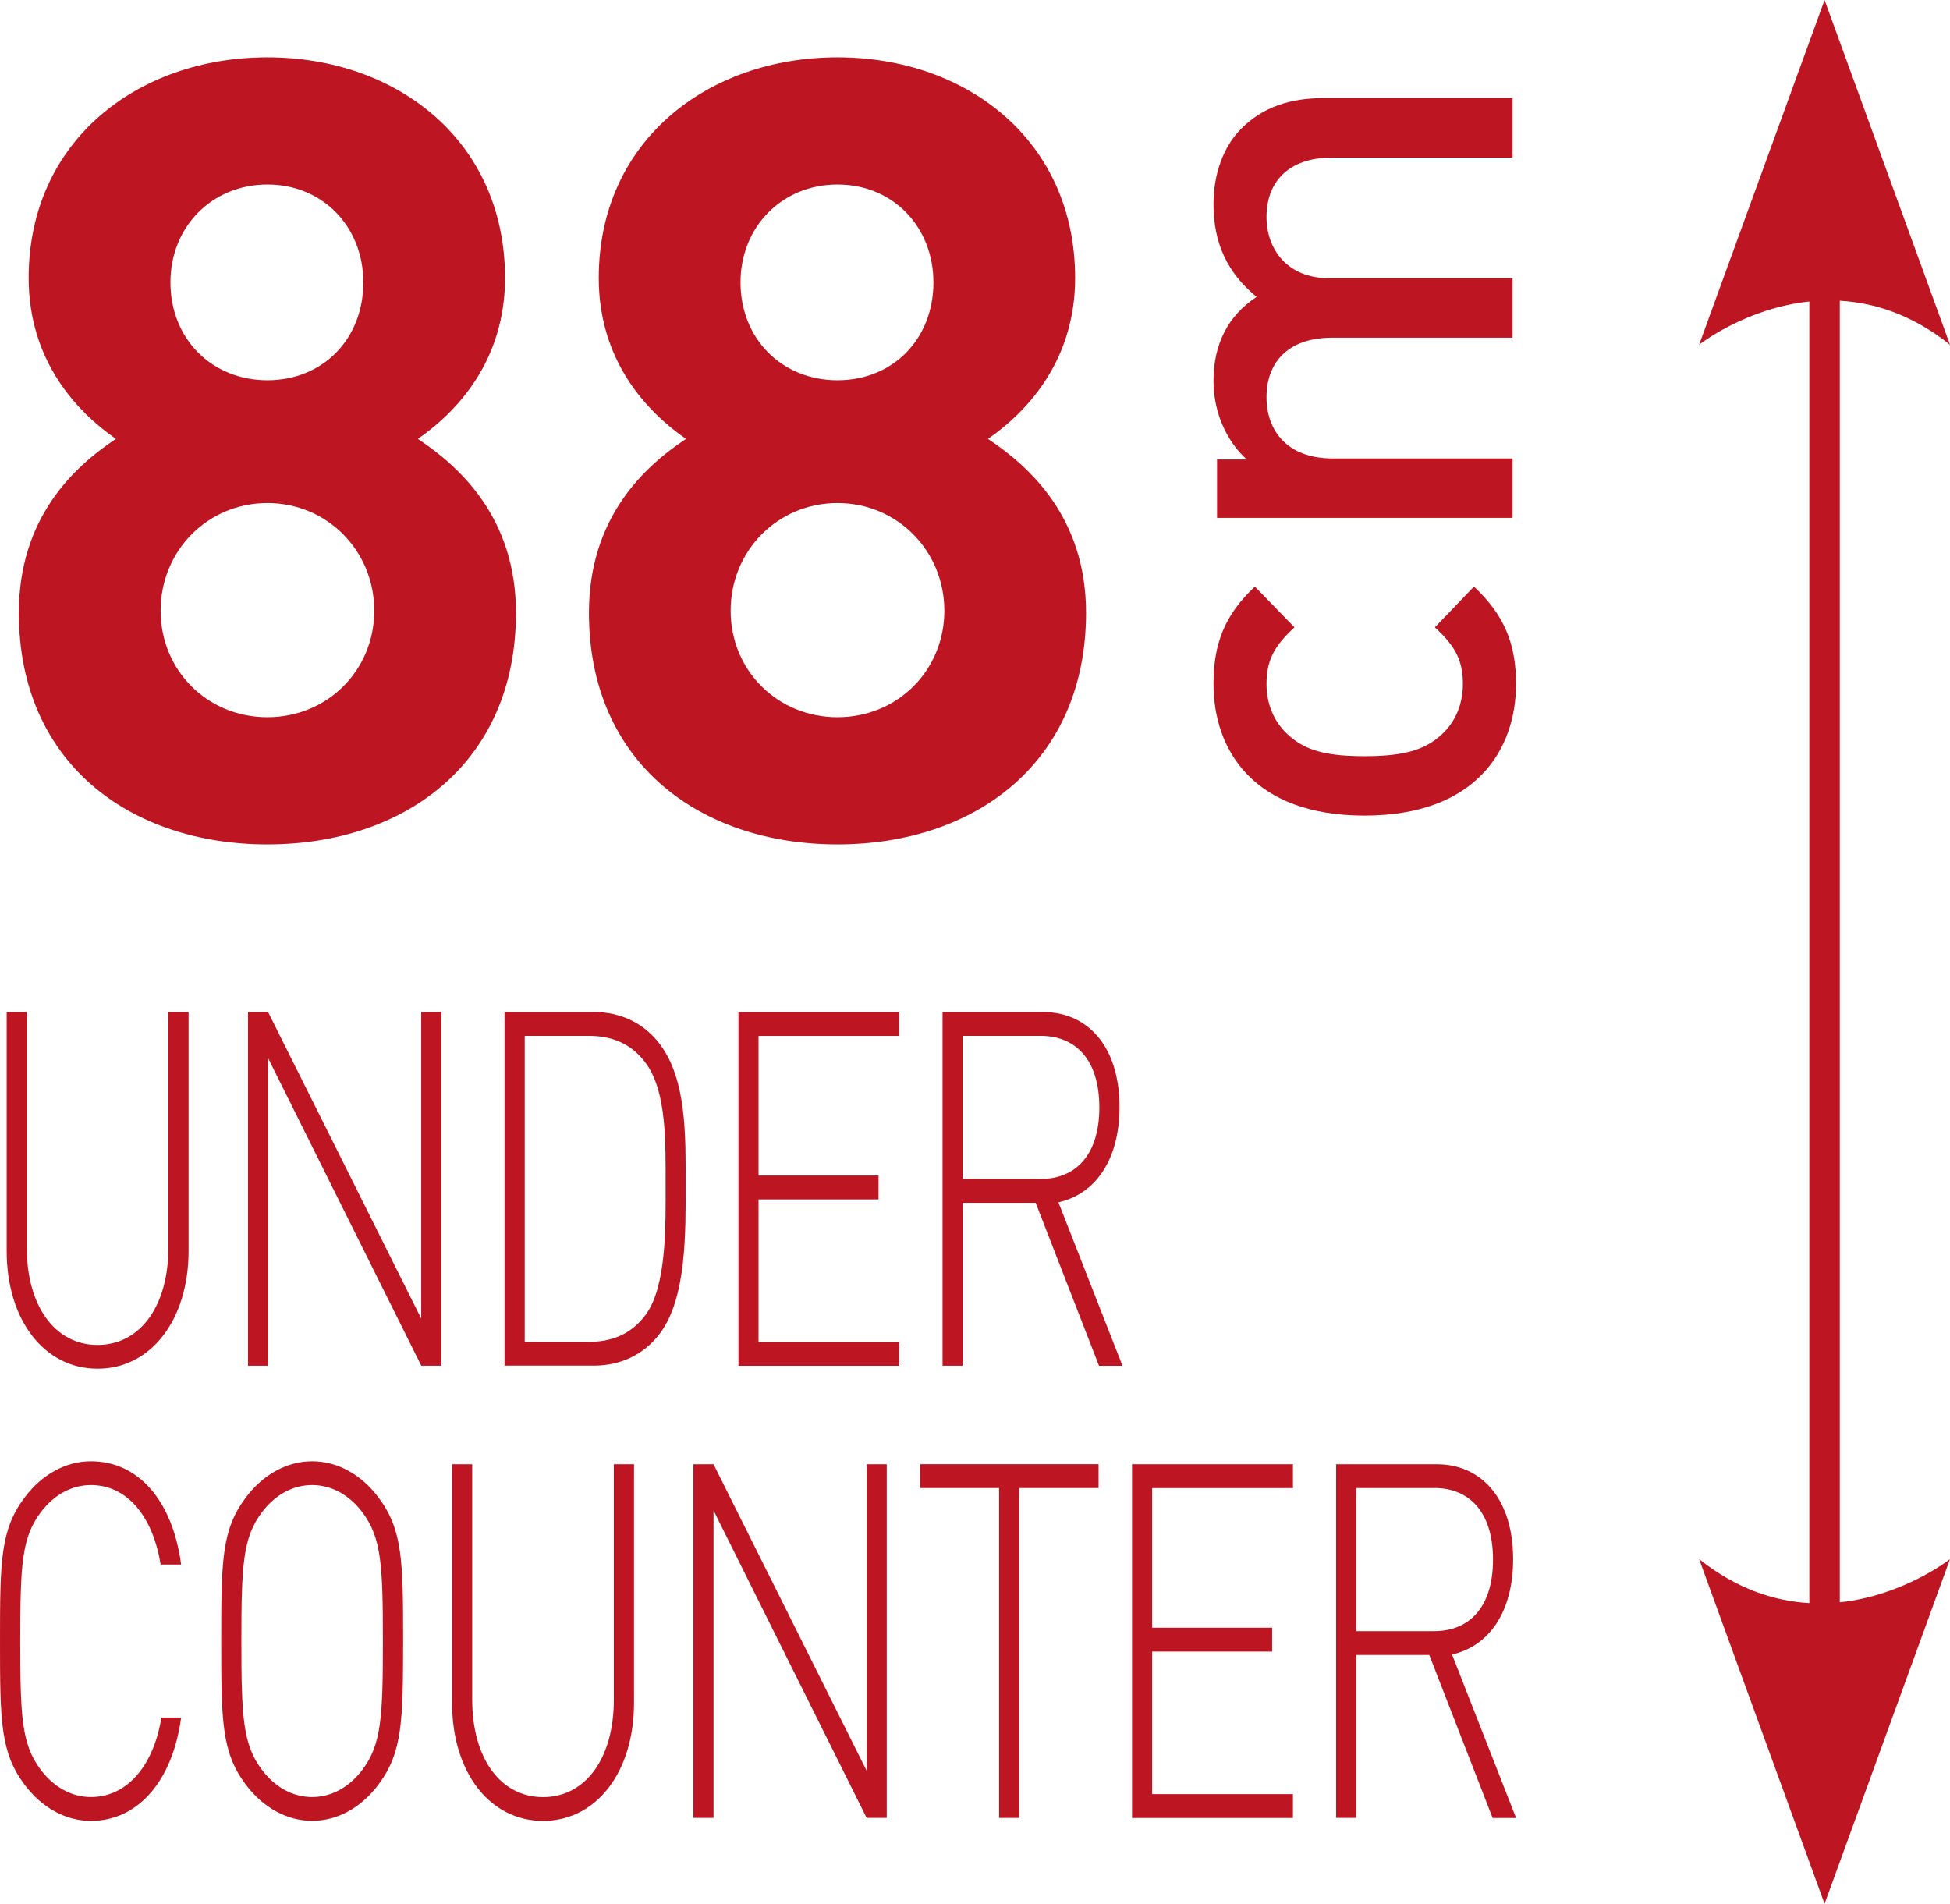
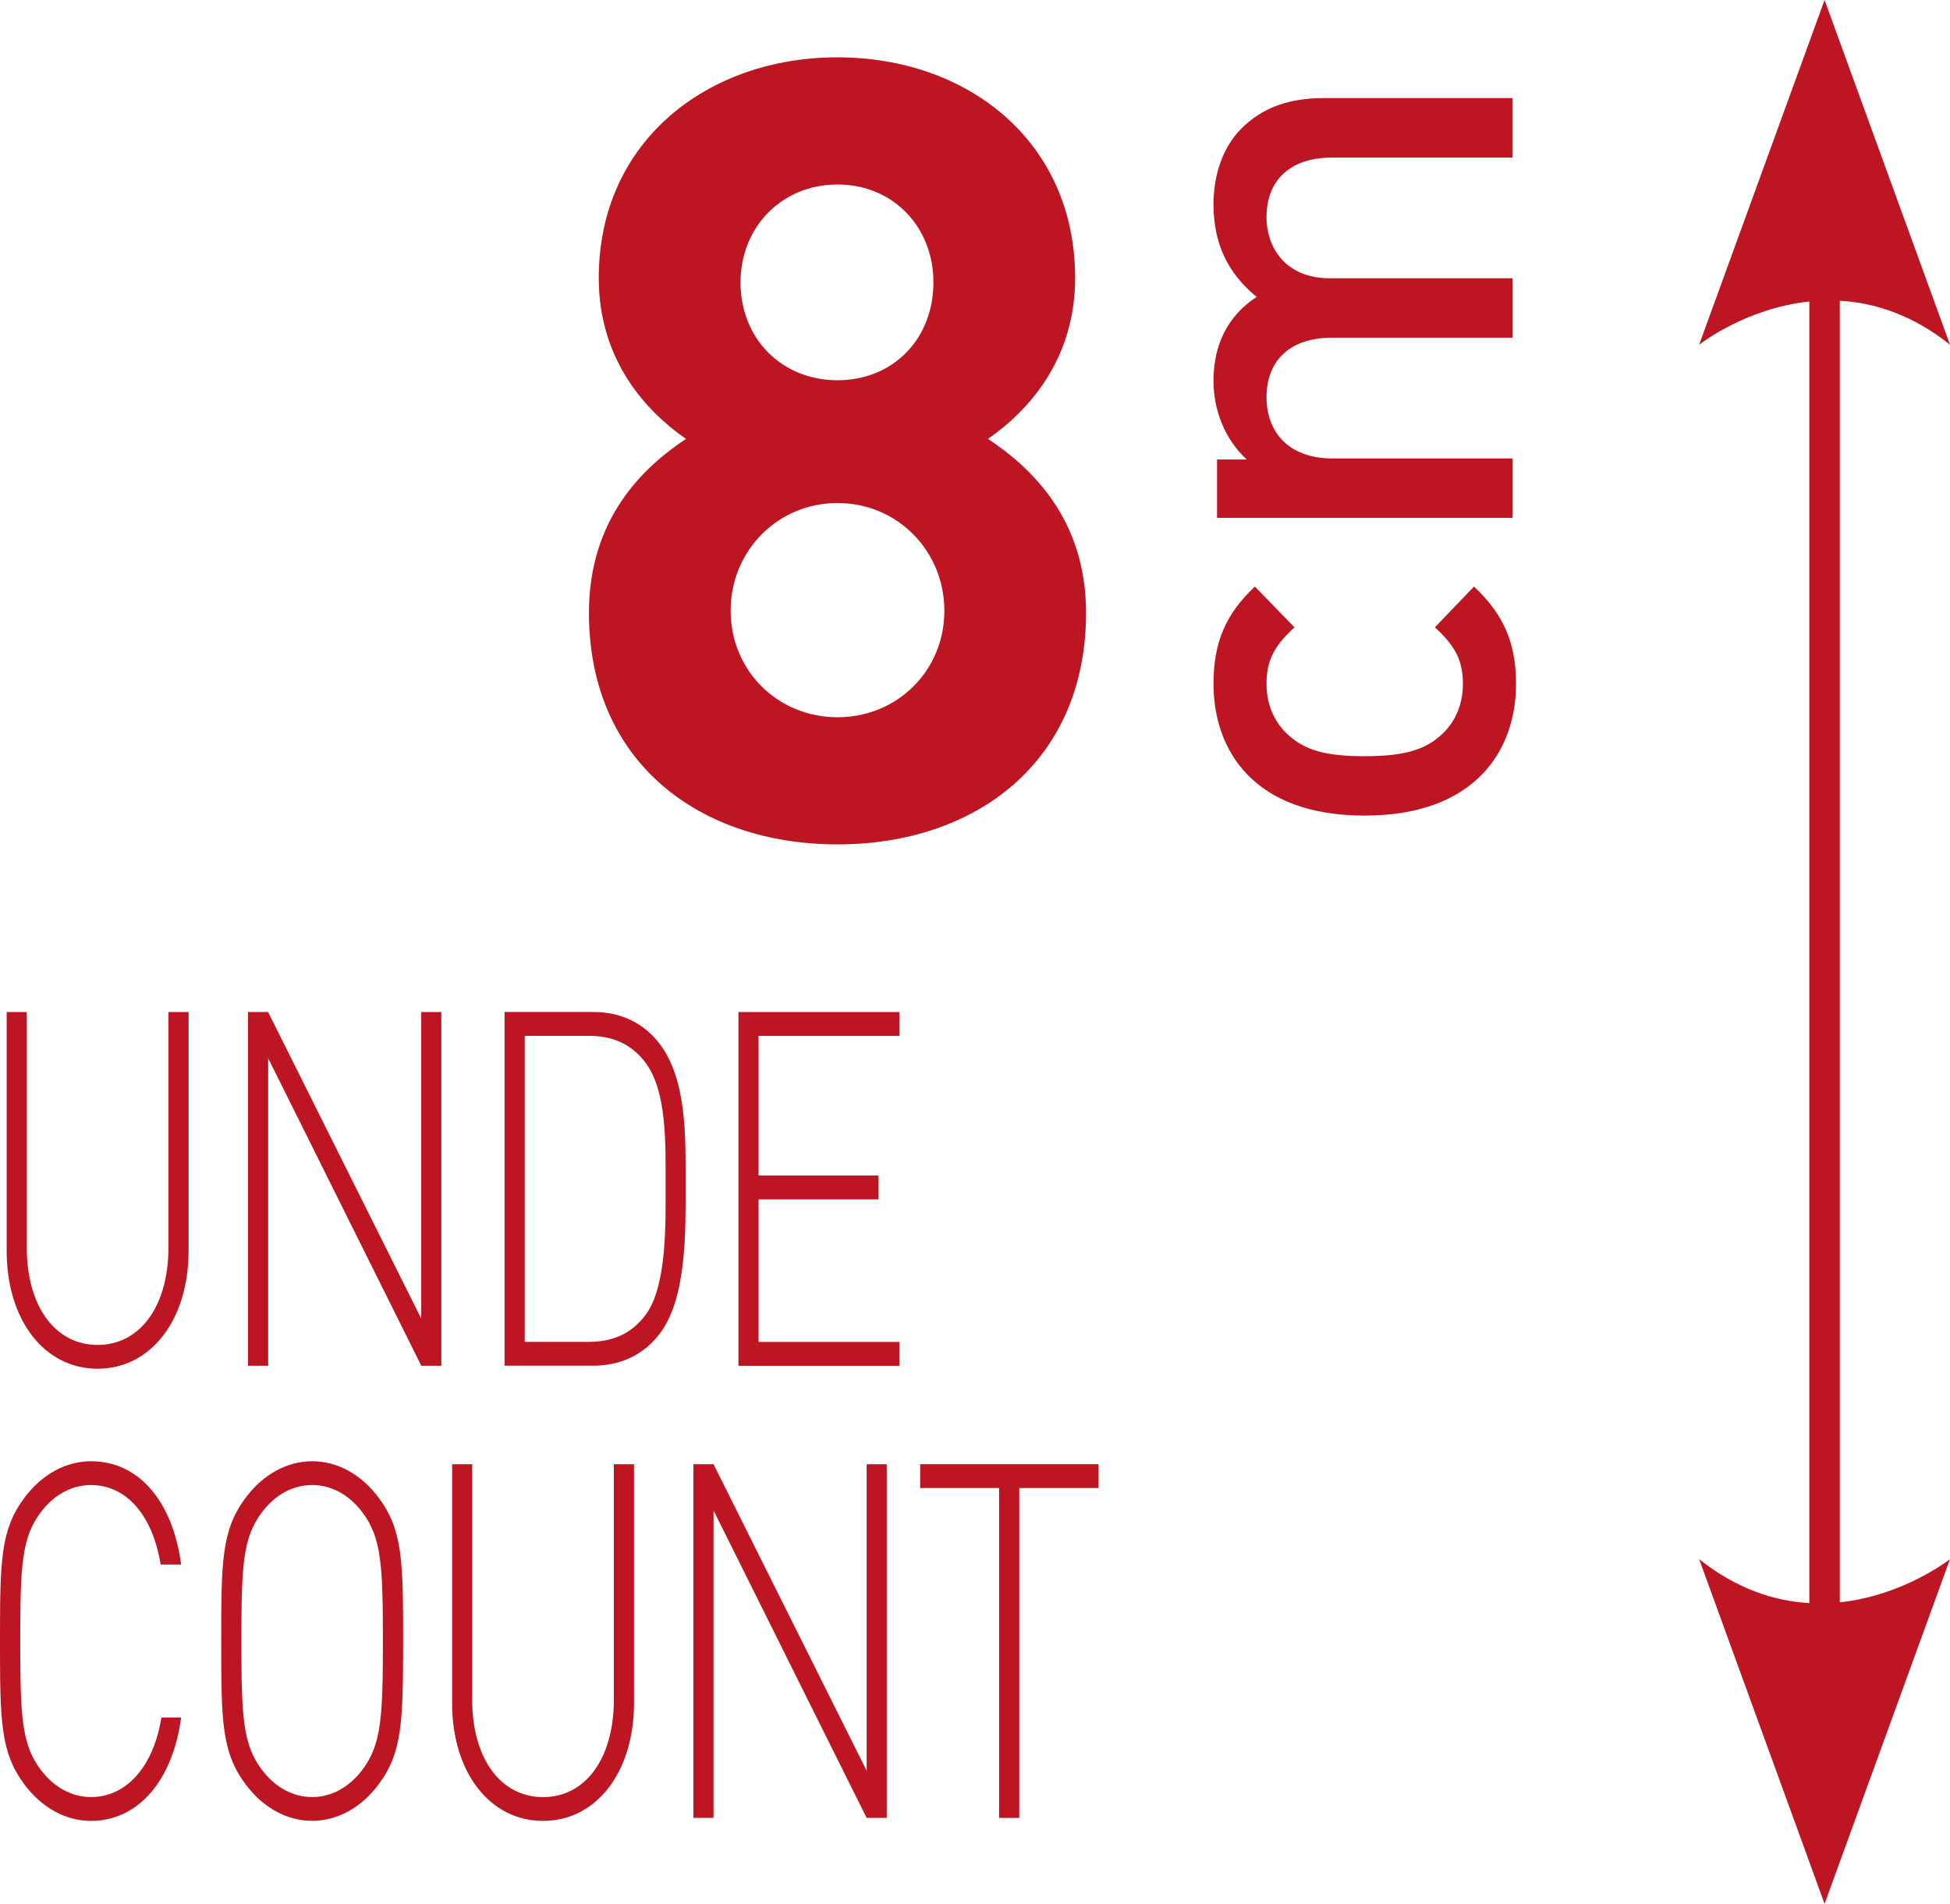
<svg xmlns="http://www.w3.org/2000/svg" version="1.1" id="Calque_1" x="0px" y="0px" viewBox="0 0 28.031 27.367" style="enable-background:new 0 0 28.031 27.367;" xml:space="preserve">
  <g>
-     <path style="fill:#BD1622;" d="M3.844,2.652c-0.799,0-1.394,0.61-1.394,1.407c0,0.813,0.595,1.407,1.394,1.407   s1.379-0.594,1.379-1.407C5.223,3.262,4.643,2.652,3.844,2.652 M3.844,7.231c-0.862,0-1.535,0.688-1.535,1.548   c0,0.859,0.673,1.531,1.535,1.531S5.38,9.637,5.38,8.778C5.38,7.919,4.706,7.231,3.844,7.231 M3.844,12.138   c-1.974,0-3.573-1.172-3.573-3.329c0-1.359,0.783-2.094,1.395-2.5C1.103,5.918,0.412,5.185,0.412,3.996   c0-1.969,1.567-3.172,3.432-3.172S7.26,2.028,7.26,3.996c0,1.188-0.689,1.922-1.253,2.313c0.611,0.406,1.41,1.141,1.41,2.5   C7.417,10.965,5.818,12.138,3.844,12.138" />
    <path style="fill:#BD1622;" d="M12.039,2.652c-0.799,0-1.394,0.61-1.394,1.407c0,0.813,0.595,1.407,1.394,1.407   c0.799,0,1.379-0.594,1.379-1.407C13.418,3.262,12.838,2.652,12.039,2.652 M12.039,7.231c-0.862,0-1.536,0.688-1.536,1.548   c0,0.859,0.674,1.531,1.536,1.531c0.862,0,1.536-0.672,1.536-1.531C13.575,7.919,12.9,7.231,12.039,7.231 M12.039,12.138   c-1.974,0-3.573-1.172-3.573-3.329c0-1.359,0.783-2.094,1.395-2.5C9.296,5.918,8.607,5.185,8.607,3.996   c0-1.969,1.567-3.172,3.432-3.172c1.865,0,3.416,1.203,3.416,3.172c0,1.188-0.689,1.922-1.253,2.313   c0.611,0.406,1.41,1.141,1.41,2.5C15.611,10.965,14.012,12.138,12.039,12.138" />
    <path style="fill:#BD1622;" d="M21.793,9.831c0,0.955-0.586,1.893-2.179,1.893c-1.592,0-2.17-0.938-2.17-1.893   c0-0.586,0.167-0.998,0.595-1.399l0.569,0.586c-0.293,0.268-0.402,0.478-0.402,0.813c0,0.327,0.135,0.603,0.377,0.788   c0.234,0.184,0.536,0.251,1.03,0.251s0.805-0.067,1.039-0.251c0.243-0.184,0.377-0.461,0.377-0.788   c0-0.335-0.109-0.545-0.403-0.813l0.562-0.586C21.617,8.834,21.793,9.245,21.793,9.831" />
    <path style="fill:#BD1622;" d="M21.743,2.265h-2.589c-0.663,0-0.948,0.377-0.948,0.854C18.207,3.581,18.5,4,19.112,4h2.631v0.854   h-2.589c-0.663,0-0.948,0.377-0.948,0.856c0,0.477,0.294,0.88,0.948,0.88h2.589v0.854h-4.248V6.605h0.427   c-0.311-0.284-0.478-0.704-0.478-1.13c0-0.529,0.21-0.939,0.62-1.207c-0.419-0.343-0.62-0.771-0.62-1.333   c0-0.436,0.143-0.821,0.386-1.072c0.318-0.328,0.721-0.453,1.198-0.453h2.715V2.265z" />
    <path style="fill:#BD1622;" d="M26.447,4.323c0.495,0.028,1.039,0.198,1.584,0.632L26.228,0l-1.803,4.955   c0,0,0.662-0.524,1.584-0.621v18.71c-0.495-0.028-1.039-0.198-1.584-0.632l1.803,4.955l1.803-4.955c0,0-0.663,0.524-1.584,0.621   V4.323z" />
  </g>
  <g>
    <path style="fill:#BD1622;" d="M1.403,19.675c-0.766,0-1.307-0.7-1.307-1.692v-3.435h0.289v3.385c0,0.843,0.407,1.4,1.018,1.4   c0.611,0,1.018-0.557,1.018-1.4v-3.385h0.29v3.435C2.71,18.974,2.169,19.675,1.403,19.675z" />
    <path style="fill:#BD1622;" d="M6.056,19.632l-2.201-4.42v4.42H3.565v-5.084h0.289l2.201,4.406v-4.406h0.289v5.084H6.056z" />
    <path style="fill:#BD1622;" d="M9.487,19.167c-0.225,0.3-0.557,0.464-0.954,0.464h-1.28v-5.084h1.28   c0.396,0,0.729,0.164,0.954,0.464c0.385,0.514,0.369,1.321,0.369,2.006S9.873,18.653,9.487,19.167z M9.284,15.283   c-0.22-0.3-0.514-0.393-0.82-0.393H7.543v4.399h0.921c0.306,0,0.6-0.093,0.82-0.393c0.305-0.415,0.284-1.314,0.284-1.878   C9.567,16.454,9.589,15.697,9.284,15.283z" />
    <path style="fill:#BD1622;" d="M10.615,19.632v-5.084h2.313v0.343h-2.024v2.007h1.725v0.343h-1.725v2.049h2.024v0.343H10.615z" />
-     <path style="fill:#BD1622;" d="M15.798,19.632l-0.91-2.342h-1.05v2.342h-0.289v-5.084H15c0.621,0,1.093,0.479,1.093,1.364   c0,0.757-0.343,1.25-0.878,1.371l0.921,2.35H15.798z M14.962,14.89h-1.125v2.057h1.125c0.487,0,0.841-0.329,0.841-1.028   C15.803,15.219,15.45,14.89,14.962,14.89z" />
-     <path style="fill:#BD1622;" d="M1.307,26.175c-0.359,0-0.702-0.186-0.954-0.521C0.005,25.189,0,24.739,0,23.59   c0-1.15,0.005-1.6,0.354-2.064c0.252-0.335,0.595-0.521,0.954-0.521c0.68,0,1.173,0.564,1.296,1.485H2.309   c-0.112-0.7-0.487-1.143-1.001-1.143c-0.273,0-0.53,0.136-0.723,0.393c-0.273,0.364-0.294,0.757-0.294,1.85   c0,1.092,0.021,1.485,0.294,1.849c0.193,0.257,0.45,0.393,0.723,0.393c0.514,0,0.9-0.443,1.012-1.143h0.284   C2.48,25.61,1.977,26.175,1.307,26.175z" />
+     <path style="fill:#BD1622;" d="M1.307,26.175c-0.359,0-0.702-0.186-0.954-0.521C0.005,25.189,0,24.739,0,23.59   c0-1.15,0.005-1.6,0.354-2.064c0.252-0.335,0.595-0.521,0.954-0.521c0.68,0,1.173,0.564,1.296,1.485H2.309   c-0.112-0.7-0.487-1.143-1.001-1.143c-0.273,0-0.53,0.136-0.723,0.393c-0.273,0.364-0.294,0.757-0.294,1.85   c0,1.092,0.021,1.485,0.294,1.849c0.193,0.257,0.45,0.393,0.723,0.393c0.514,0,0.9-0.443,1.012-1.143h0.284   C2.48,25.61,1.977,26.175,1.307,26.175" />
    <path style="fill:#BD1622;" d="M5.44,25.653c-0.251,0.336-0.594,0.521-0.953,0.521s-0.702-0.186-0.954-0.521   C3.185,25.189,3.18,24.739,3.18,23.59c0-1.15,0.005-1.6,0.354-2.064c0.252-0.335,0.595-0.521,0.954-0.521s0.702,0.186,0.953,0.521   c0.348,0.464,0.354,0.914,0.354,2.064C5.793,24.739,5.788,25.189,5.44,25.653z M5.21,21.74c-0.193-0.257-0.45-0.393-0.723-0.393   c-0.273,0-0.53,0.136-0.723,0.393c-0.273,0.364-0.294,0.757-0.294,1.85c0,1.092,0.021,1.485,0.294,1.849   c0.193,0.257,0.45,0.393,0.723,0.393c0.273,0,0.53-0.136,0.723-0.393c0.273-0.364,0.294-0.757,0.294-1.849   C5.504,22.497,5.483,22.104,5.21,21.74z" />
    <path style="fill:#BD1622;" d="M7.806,26.175c-0.766,0-1.307-0.7-1.307-1.692v-3.435h0.289v3.385c0,0.843,0.407,1.4,1.018,1.4   c0.611,0,1.018-0.557,1.018-1.4v-3.385h0.29v3.435C9.113,25.474,8.572,26.175,7.806,26.175z" />
    <path style="fill:#BD1622;" d="M12.458,26.132l-2.201-4.42v4.42H9.968v-5.084h0.289l2.201,4.406v-4.406h0.289v5.084H12.458z" />
    <path style="fill:#BD1622;" d="M14.652,21.39v4.742h-0.29V21.39h-1.135v-0.343h2.565v0.343H14.652z" />
-     <path style="fill:#BD1622;" d="M16.273,26.132v-5.084h2.313v0.343h-2.024v2.007h1.725v0.343h-1.725v2.049h2.024v0.343H16.273z" />
-     <path style="fill:#BD1622;" d="M21.456,26.132l-0.91-2.342h-1.05v2.342h-0.289v-5.084h1.451c0.621,0,1.093,0.479,1.093,1.364   c0,0.757-0.343,1.25-0.878,1.371l0.921,2.35H21.456z M20.621,21.39h-1.125v2.057h1.125c0.487,0,0.841-0.329,0.841-1.028   S21.108,21.39,20.621,21.39z" />
  </g>
</svg>